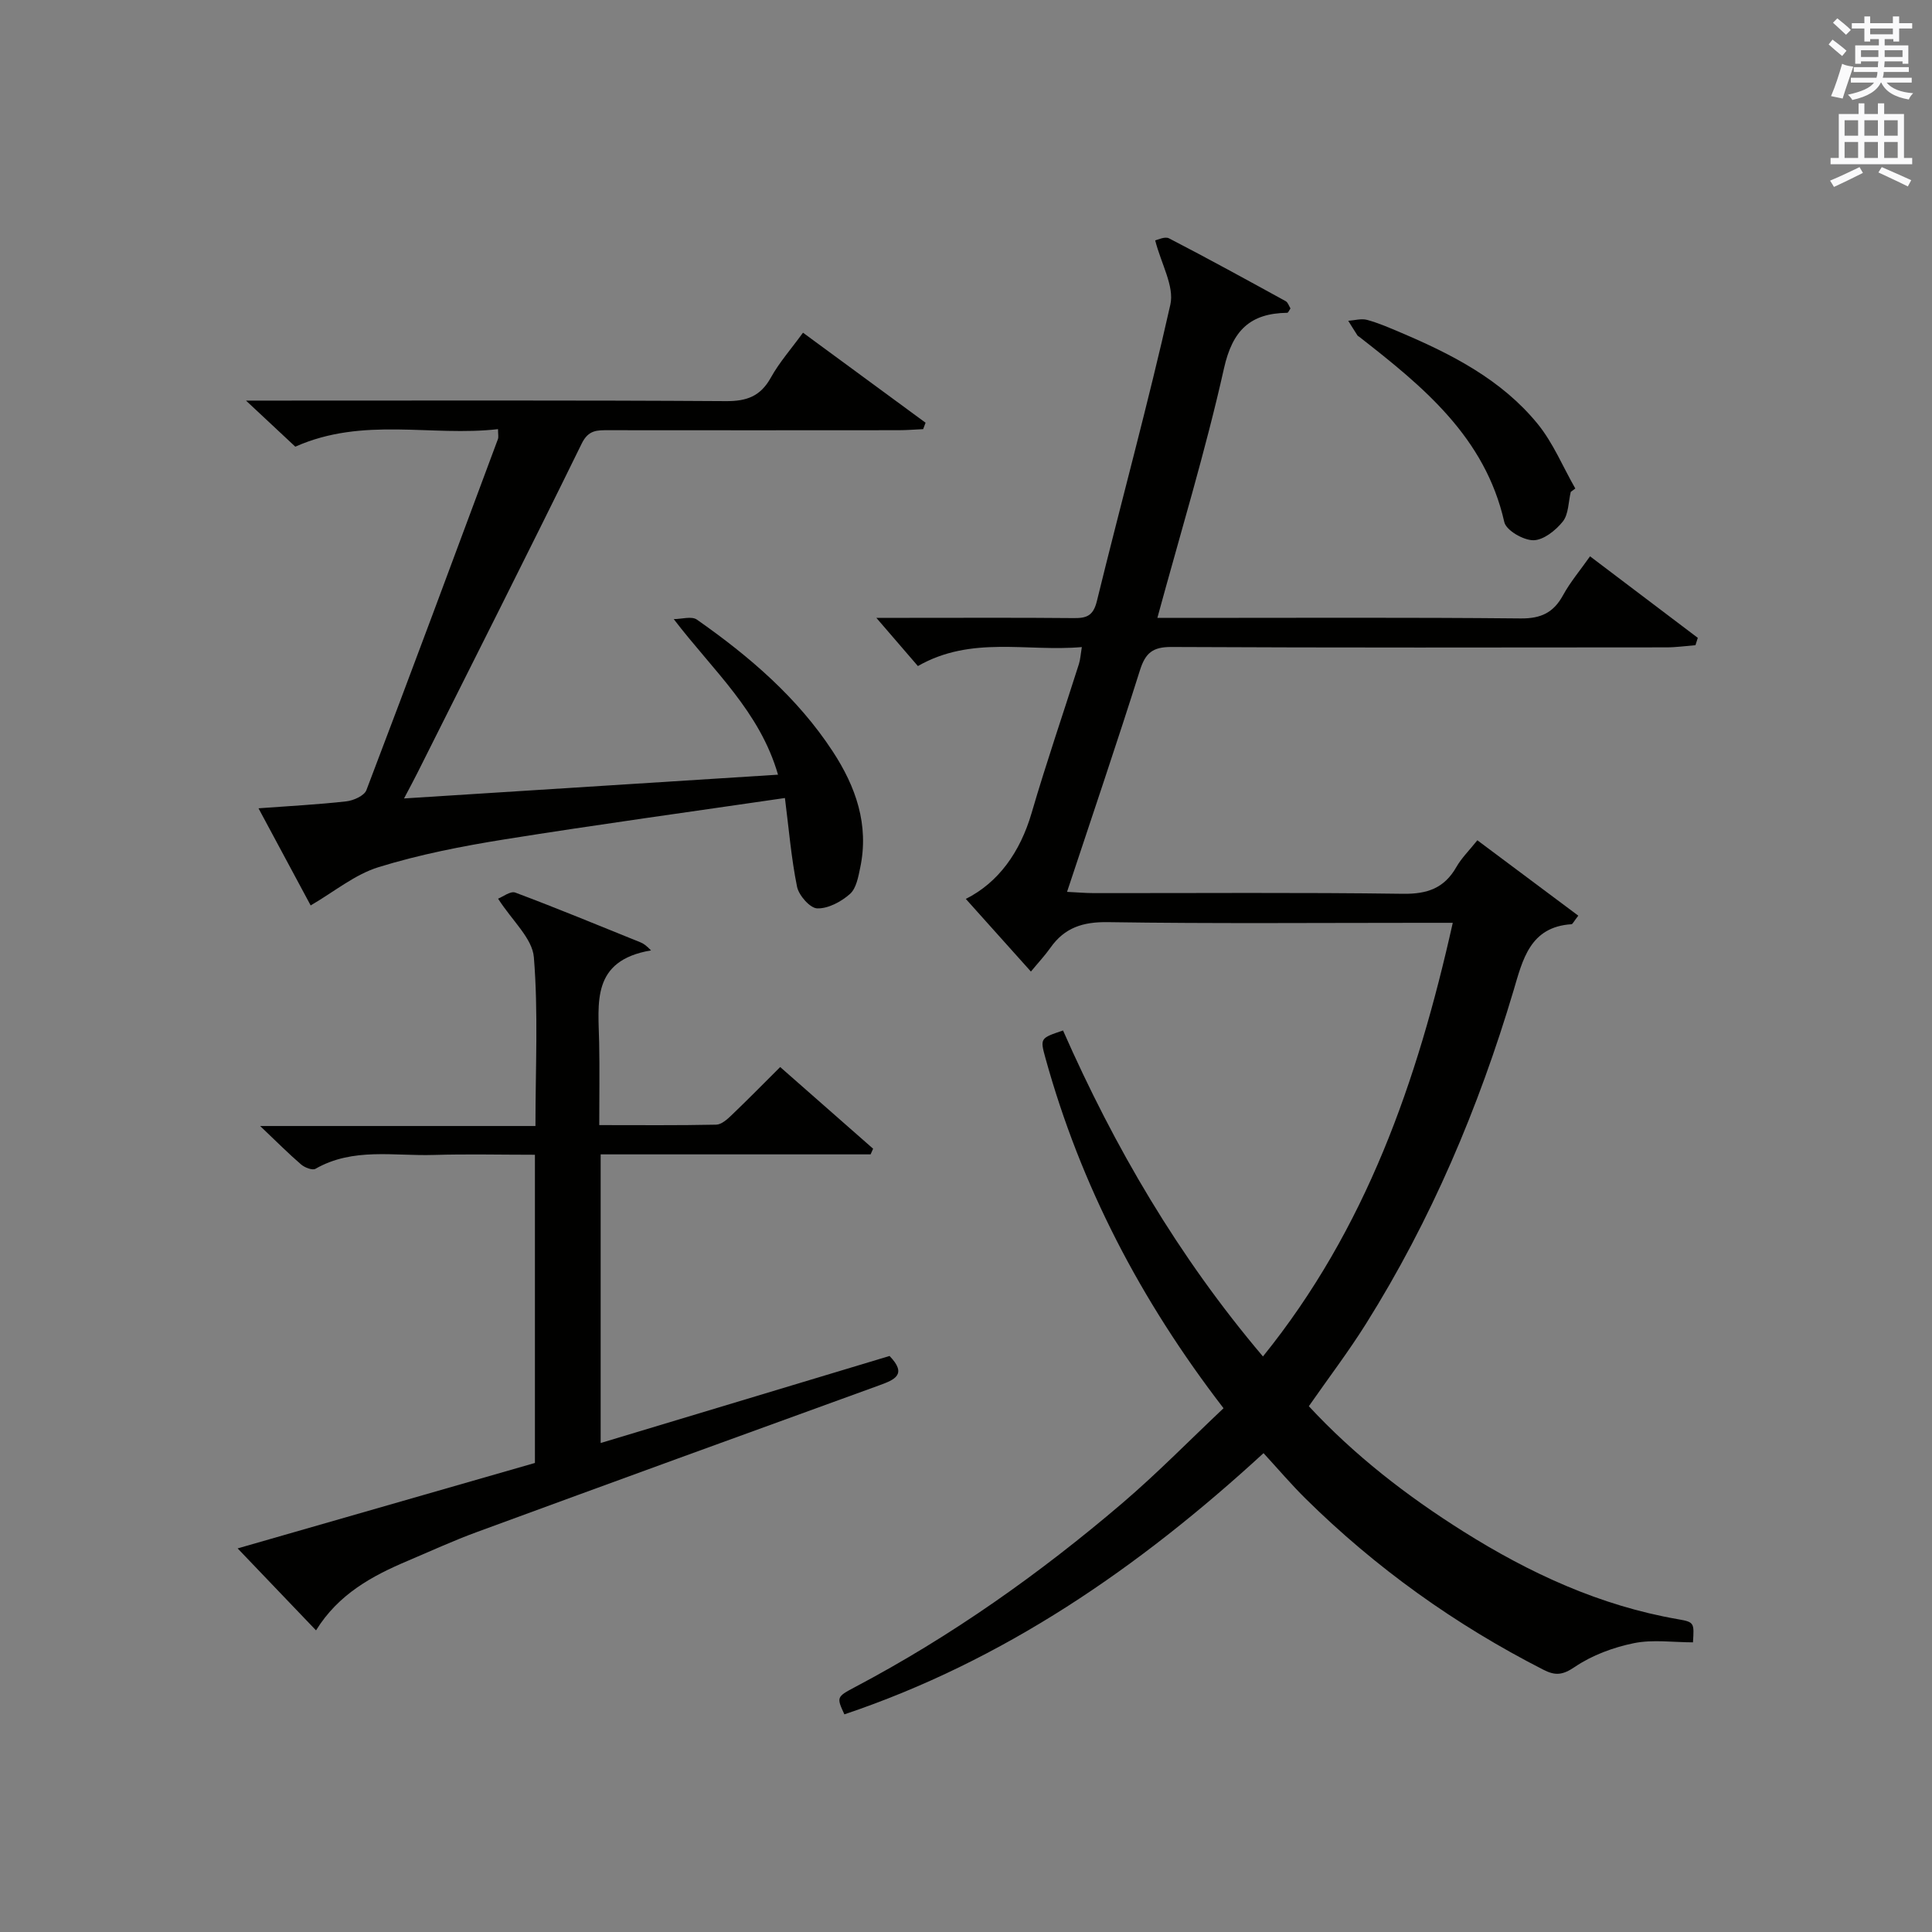
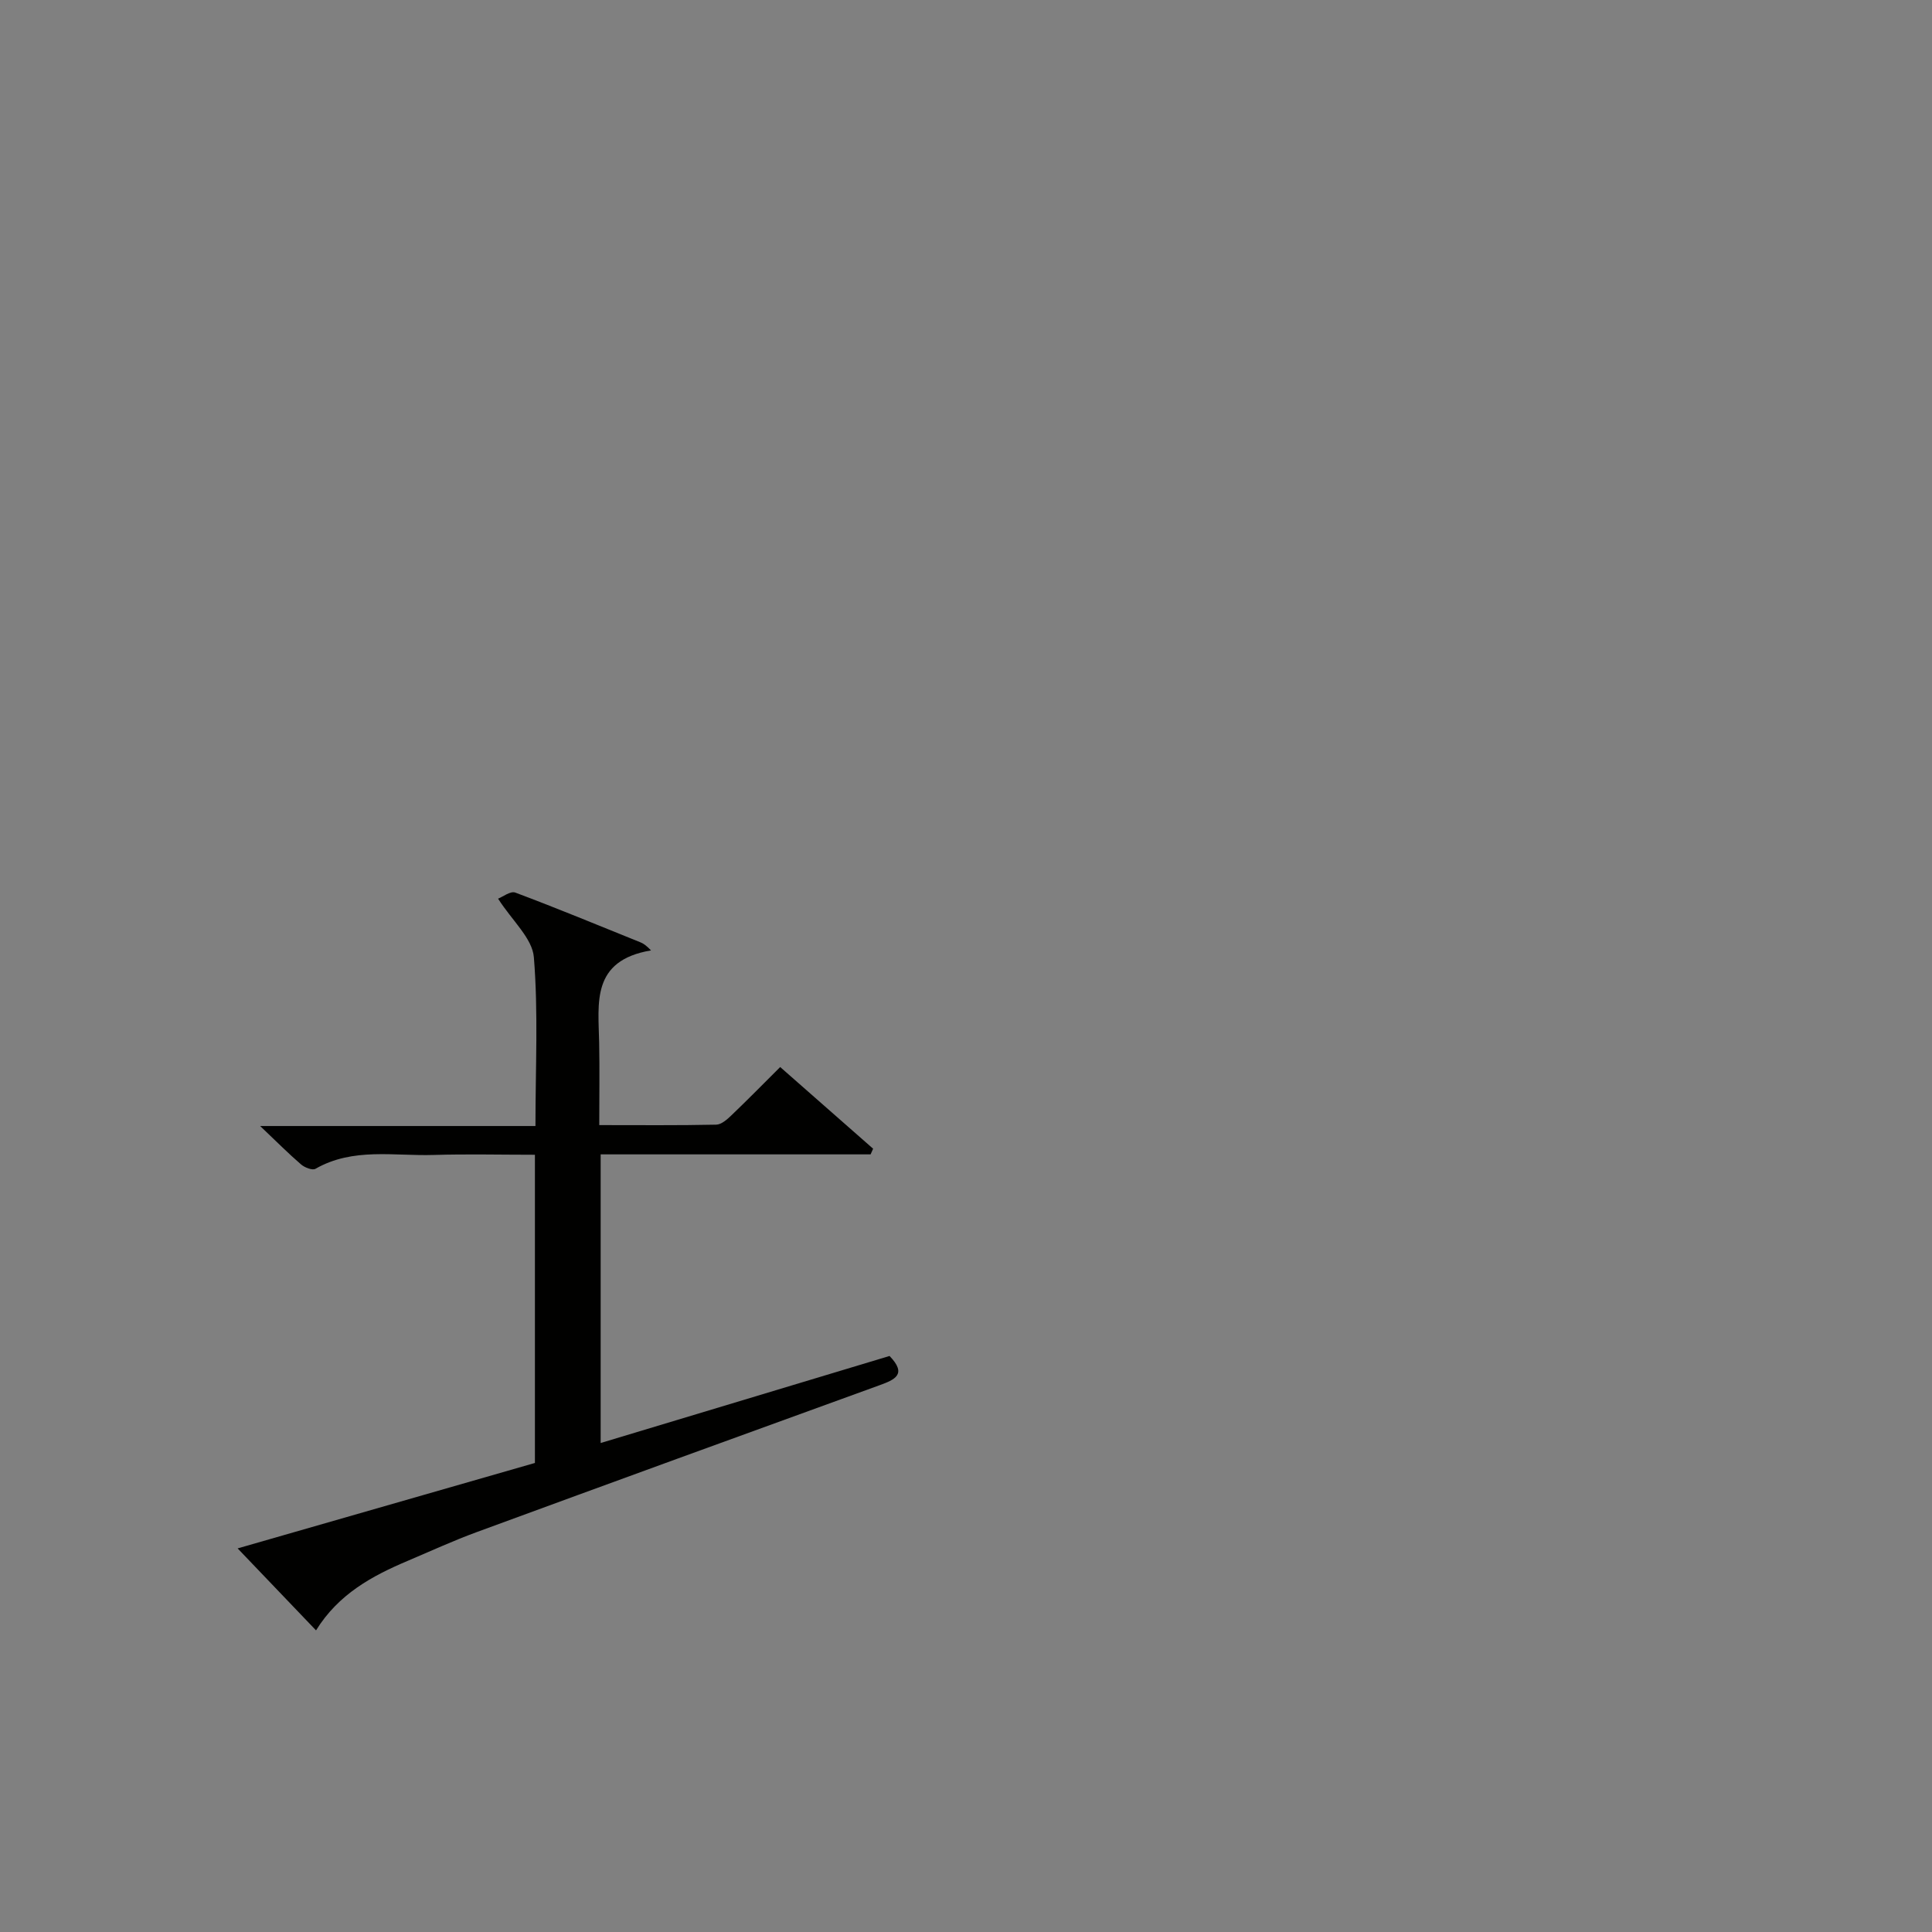
<svg xmlns="http://www.w3.org/2000/svg" version="1.1" id="漢-ZDIC-典" x="0px" y="0px" viewBox="0 0 400 400" style="enable-background:new 0 0 400 400;" xml:space="preserve">
  <rect x="0" y="0" width="400" height="400" fill="#808080" stroke="none" />
  <style type="text/css">
	.st1{fill:#010100;}
	.st2{fill:#fafafb;}
</style>
  <g>
-     <path class="st1" d="M253.32,291.56c-17.27-22.44-29.59-46.2-36.87-72.49c-1.14-4.12-1.08-4.13,3.64-5.72c10.63,24.11,23.79,46.72,41.39,67.49   c21.33-26.4,31.96-56.93,39.3-89.78c-2.37,0-4.14,0-5.91,0c-21.83,0-43.67,0.19-65.49-0.14c-5.17-0.08-8.96,1.13-11.89,5.29   c-1.13,1.6-2.49,3.05-4.05,4.94c-4.89-5.46-9.2-10.26-13.48-15.04c6.72-3.37,11.24-9.63,13.63-17.81   c3.02-10.35,6.53-20.55,9.79-30.83c0.29-0.92,0.34-1.92,0.6-3.5c-11.41,1-22.86-2.41-33.94,3.93c-2.78-3.22-5.58-6.47-8.6-9.98   c2.1,0,4.49,0,6.88,0c11.33,0,22.67-0.06,34,0.05c2.69,0.03,4.04-0.5,4.78-3.53c5.01-20.48,10.6-40.82,15.21-61.38   c0.85-3.8-1.89-8.4-3.14-13.29c0.46-0.08,1.99-0.88,2.87-0.42c8.12,4.2,16.13,8.6,24.14,13c0.48,0.26,0.69,1.02,1,1.5   c-0.3,0.44-0.48,0.91-0.66,0.91c-7.67,0.11-11.34,3.6-13.11,11.52c-3.83,17.12-8.97,33.94-13.79,51.65c2.27,0,4.01,0,5.74,0   c23.17,0,46.33-0.12,69.49,0.11c4.21,0.04,6.8-1.21,8.77-4.82c1.49-2.72,3.54-5.14,5.58-8.04c7.67,5.81,14.99,11.34,22.31,16.88   c-0.16,0.51-0.32,1.02-0.48,1.52c-2,0.16-4.01,0.45-6.01,0.45c-34.16,0.03-68.33,0.09-102.49-0.08c-3.86-0.02-5.38,1.23-6.51,4.8   c-4.79,15.17-9.91,30.24-15.1,45.9c2.1,0.1,3.83,0.26,5.57,0.26c21.33,0.02,42.67-0.16,63.99,0.14c5.03,0.07,8.55-1.16,11.05-5.55   c1.05-1.84,2.63-3.39,4.34-5.53c7.09,5.29,13.99,10.45,20.9,15.61c-0.99,1.28-1.18,1.75-1.4,1.77c-8.62,0.54-10.12,7.38-12,13.71   c-7.24,24.33-17.06,47.51-30.57,69.04c-3.61,5.75-7.73,11.17-11.82,17.04c9.4,10.14,20.26,18.56,31.98,25.93   c13.76,8.66,28.32,15.38,44.49,18.18c3.35,0.58,3.32,0.76,3.06,4.78c-4.07,0-8.3-0.63-12.23,0.17c-4.26,0.87-8.65,2.49-12.22,4.91   c-2.54,1.72-4.04,1.86-6.54,0.58c-18.23-9.31-34.68-21.06-49.24-35.44c-2.94-2.91-5.63-6.07-8.68-9.39   c-25.93,23.82-53.86,43.01-86.78,54.08c-1.61-3.51-1.66-3.61,2.15-5.62c19.97-10.54,38.28-23.5,55.41-38.12   C239.55,305.07,246.19,298.29,253.32,291.56z" />
-     <path class="st1" d="M83.65,165.31c26.17-1.66,51.44-3.27,77.43-4.92c-3.79-13.13-13.4-21.5-21.59-32.21c1.62,0,3.7-0.66,4.79,0.1   c10.83,7.59,20.82,16.12,28.14,27.31c4.77,7.29,7.54,15.17,5.68,24.04c-0.4,1.92-0.82,4.31-2.13,5.46c-1.81,1.6-4.5,3.05-6.77,2.98   c-1.49-0.04-3.81-2.68-4.18-4.48c-1.21-5.95-1.7-12.05-2.51-18.37c-19.65,2.87-38.87,5.5-58.03,8.56   c-8.79,1.41-17.61,3.13-26.09,5.75c-4.93,1.52-9.22,5.11-14.07,7.93c-3.49-6.5-7-13.03-10.8-20.11c6.46-0.48,12.35-0.78,18.19-1.44   c1.49-0.17,3.71-1.16,4.15-2.32c9.21-24.18,18.21-48.43,27.23-72.68c0.16-0.43,0.02-0.97,0.02-2.06   c-13.77,1.59-27.91-2.63-41.97,3.63c-2.78-2.6-5.9-5.51-10.21-9.54c3.01,0,4.7,0,6.38,0c30.99,0,61.99-0.09,92.98,0.11   c4.33,0.03,7.16-1.01,9.3-4.86c1.76-3.17,4.22-5.95,6.66-9.31c8.55,6.28,16.96,12.46,25.38,18.64c-0.17,0.44-0.33,0.88-0.5,1.33   c-1.72,0.08-3.44,0.22-5.16,0.22c-20,0.02-39.99,0.02-59.99,0c-2.32,0-4.14-0.1-5.54,2.76c-11.19,22.83-22.66,45.52-34.05,68.25   C85.68,161.51,84.9,162.93,83.65,165.31z" />
    <path class="st1" d="M184.17,280.74c3.7,3.83,1.09,4.91-2.16,6.09c-27.79,10.07-55.56,20.18-83.3,30.37c-4.83,1.77-9.52,3.93-14.26,5.94   c-7.42,3.13-14.38,6.91-19.02,14.41c-5.48-5.73-10.6-11.08-16.23-16.97c21.06-6.05,41.25-11.86,61.55-17.69c0-21.2,0-42.15,0-63.81   c-7.08,0-14.02-0.17-20.95,0.04c-8.22,0.26-16.71-1.59-24.49,2.87c-0.63,0.36-2.23-0.26-2.97-0.9c-2.63-2.26-5.08-4.73-8.48-7.96   c19.53,0,38.01,0,57,0c0-12.09,0.6-23.58-0.33-34.95c-0.32-3.91-4.45-7.51-7.41-12.12c0.94-0.36,2.57-1.64,3.57-1.26   c8.7,3.26,17.29,6.82,25.91,10.3c0.6,0.24,1.16,0.61,2.19,1.67c-12.46,2.1-10.89,10.93-10.74,19.13   c0.11,5.47,0.02,10.94,0.02,17.04c8.34,0,16.28,0.08,24.21-0.09c1.08-0.02,2.29-1.1,3.18-1.96c3.36-3.21,6.61-6.53,10.07-9.97   c6.45,5.67,12.85,11.29,19.24,16.91c-0.17,0.39-0.35,0.78-0.52,1.17c-18.54,0-37.08,0-55.89,0c0,20.02,0,39.45,0,59.76   C144.41,292.71,164.29,286.72,184.17,280.74z" />
-     <path class="st1" d="M325.21,101.84c-0.5,2.08-0.44,4.62-1.65,6.14c-1.47,1.84-4.01,3.86-6.09,3.87c-2.08,0.01-5.63-2.04-6.02-3.76   c-3.98-17.61-16.84-28.06-30.01-38.34c-0.13-0.1-0.31-0.17-0.39-0.3c-0.65-1-1.28-2.02-1.91-3.03c1.31-0.09,2.71-0.52,3.91-0.19   c2.39,0.65,4.68,1.66,6.97,2.63c10.62,4.51,20.87,9.77,28.3,18.86c3.24,3.96,5.25,8.92,7.83,13.42   C325.83,101.38,325.52,101.61,325.21,101.84z" />
-     <path class="st2" d="M378.6,9.2l0.8-1c0.9,0.7,1.9,1.4,2.9,2.3l-0.9,1.1C380.3,10.7,379.4,9.9,378.6,9.2z M379.1,19.9   c0.9-2.1,1.6-4.3,2.3-6.7c0.4,0.2,0.8,0.4,2.3,0.6c-0.7,2.1-1.5,4.3-2.2,6.6L379.1,19.9z M379.5,4.7l0.9-0.9c1,0.8,2,1.6,2.8,2.4   l-1,1C381.2,6.3,380.3,5.4,379.5,4.7z M392,3.4h1.2v1.4h2.7v1.1h-2.7v2.7H392V8.1h-1.8v1.3h4.9v3.8h-1.2v-0.5h-3.7   c0,0.4-0.1,0.9-0.1,1.2h5.1v1H390c0,0.5-0.1,0.9-0.2,1.2h6v1h-5.2c1.1,1.3,2.9,2,5.5,2.2c-0.4,0.4-0.7,0.8-0.9,1.3   c-2.9-0.5-4.8-1.6-5.7-3.5h-0.1c-0.8,1.7-2.7,2.9-5.9,3.6c-0.2-0.4-0.6-0.8-0.9-1.1c2.8-0.6,4.6-1.4,5.4-2.5h-4.8v-1h5.3   c0.1-0.3,0.2-0.7,0.2-1.2h-4.9v-1h5c0-0.4,0-0.8,0.1-1.2h-3.6v0.5h-1.2V9.4h4.9V8.1h-1.8v0.5H386V5.9h-2.6V4.8h2.6V3.4h1.2v1.4h4.7   V3.4z M385.3,11.8h3.6c0-0.4,0-0.9,0-1.4h-3.6V11.8z M387.2,7.1h4.7V5.9h-4.7V7.1z M393.9,10.4h-3.7c0,0.5,0,1,0,1.4h3.7V10.4z" />
-     <path class="st2" d="M384.7,21.4h1.3v2.2h2.8v-2.2h1.3v2.2h4.1v9.1h1.7V34h-16.9v-1.3h1.7v-9.1h4.1V21.4z M385,34.6l0.7,1.2   c-1.8,0.9-3.8,1.9-6,2.9c-0.2-0.4-0.5-0.8-0.8-1.3C381.3,36.4,383.3,35.4,385,34.6z M381.9,28.1h2.8v-3.2h-2.8V28.1z M381.9,32.7   h2.8v-3.3h-2.8V32.7z M386,28.1h2.8v-3.2H386V28.1z M386,32.7h2.8v-3.3H386V32.7z M389.6,34.6c2.1,0.9,4.1,1.8,6.1,2.7l-0.7,1.3   c-2.2-1.1-4.2-2-6.1-2.9L389.6,34.6z M392.9,24.9h-2.8v3.2h2.8V24.9z M390.1,32.7h2.8v-3.3h-2.8V32.7z" />
  </g>
</svg>